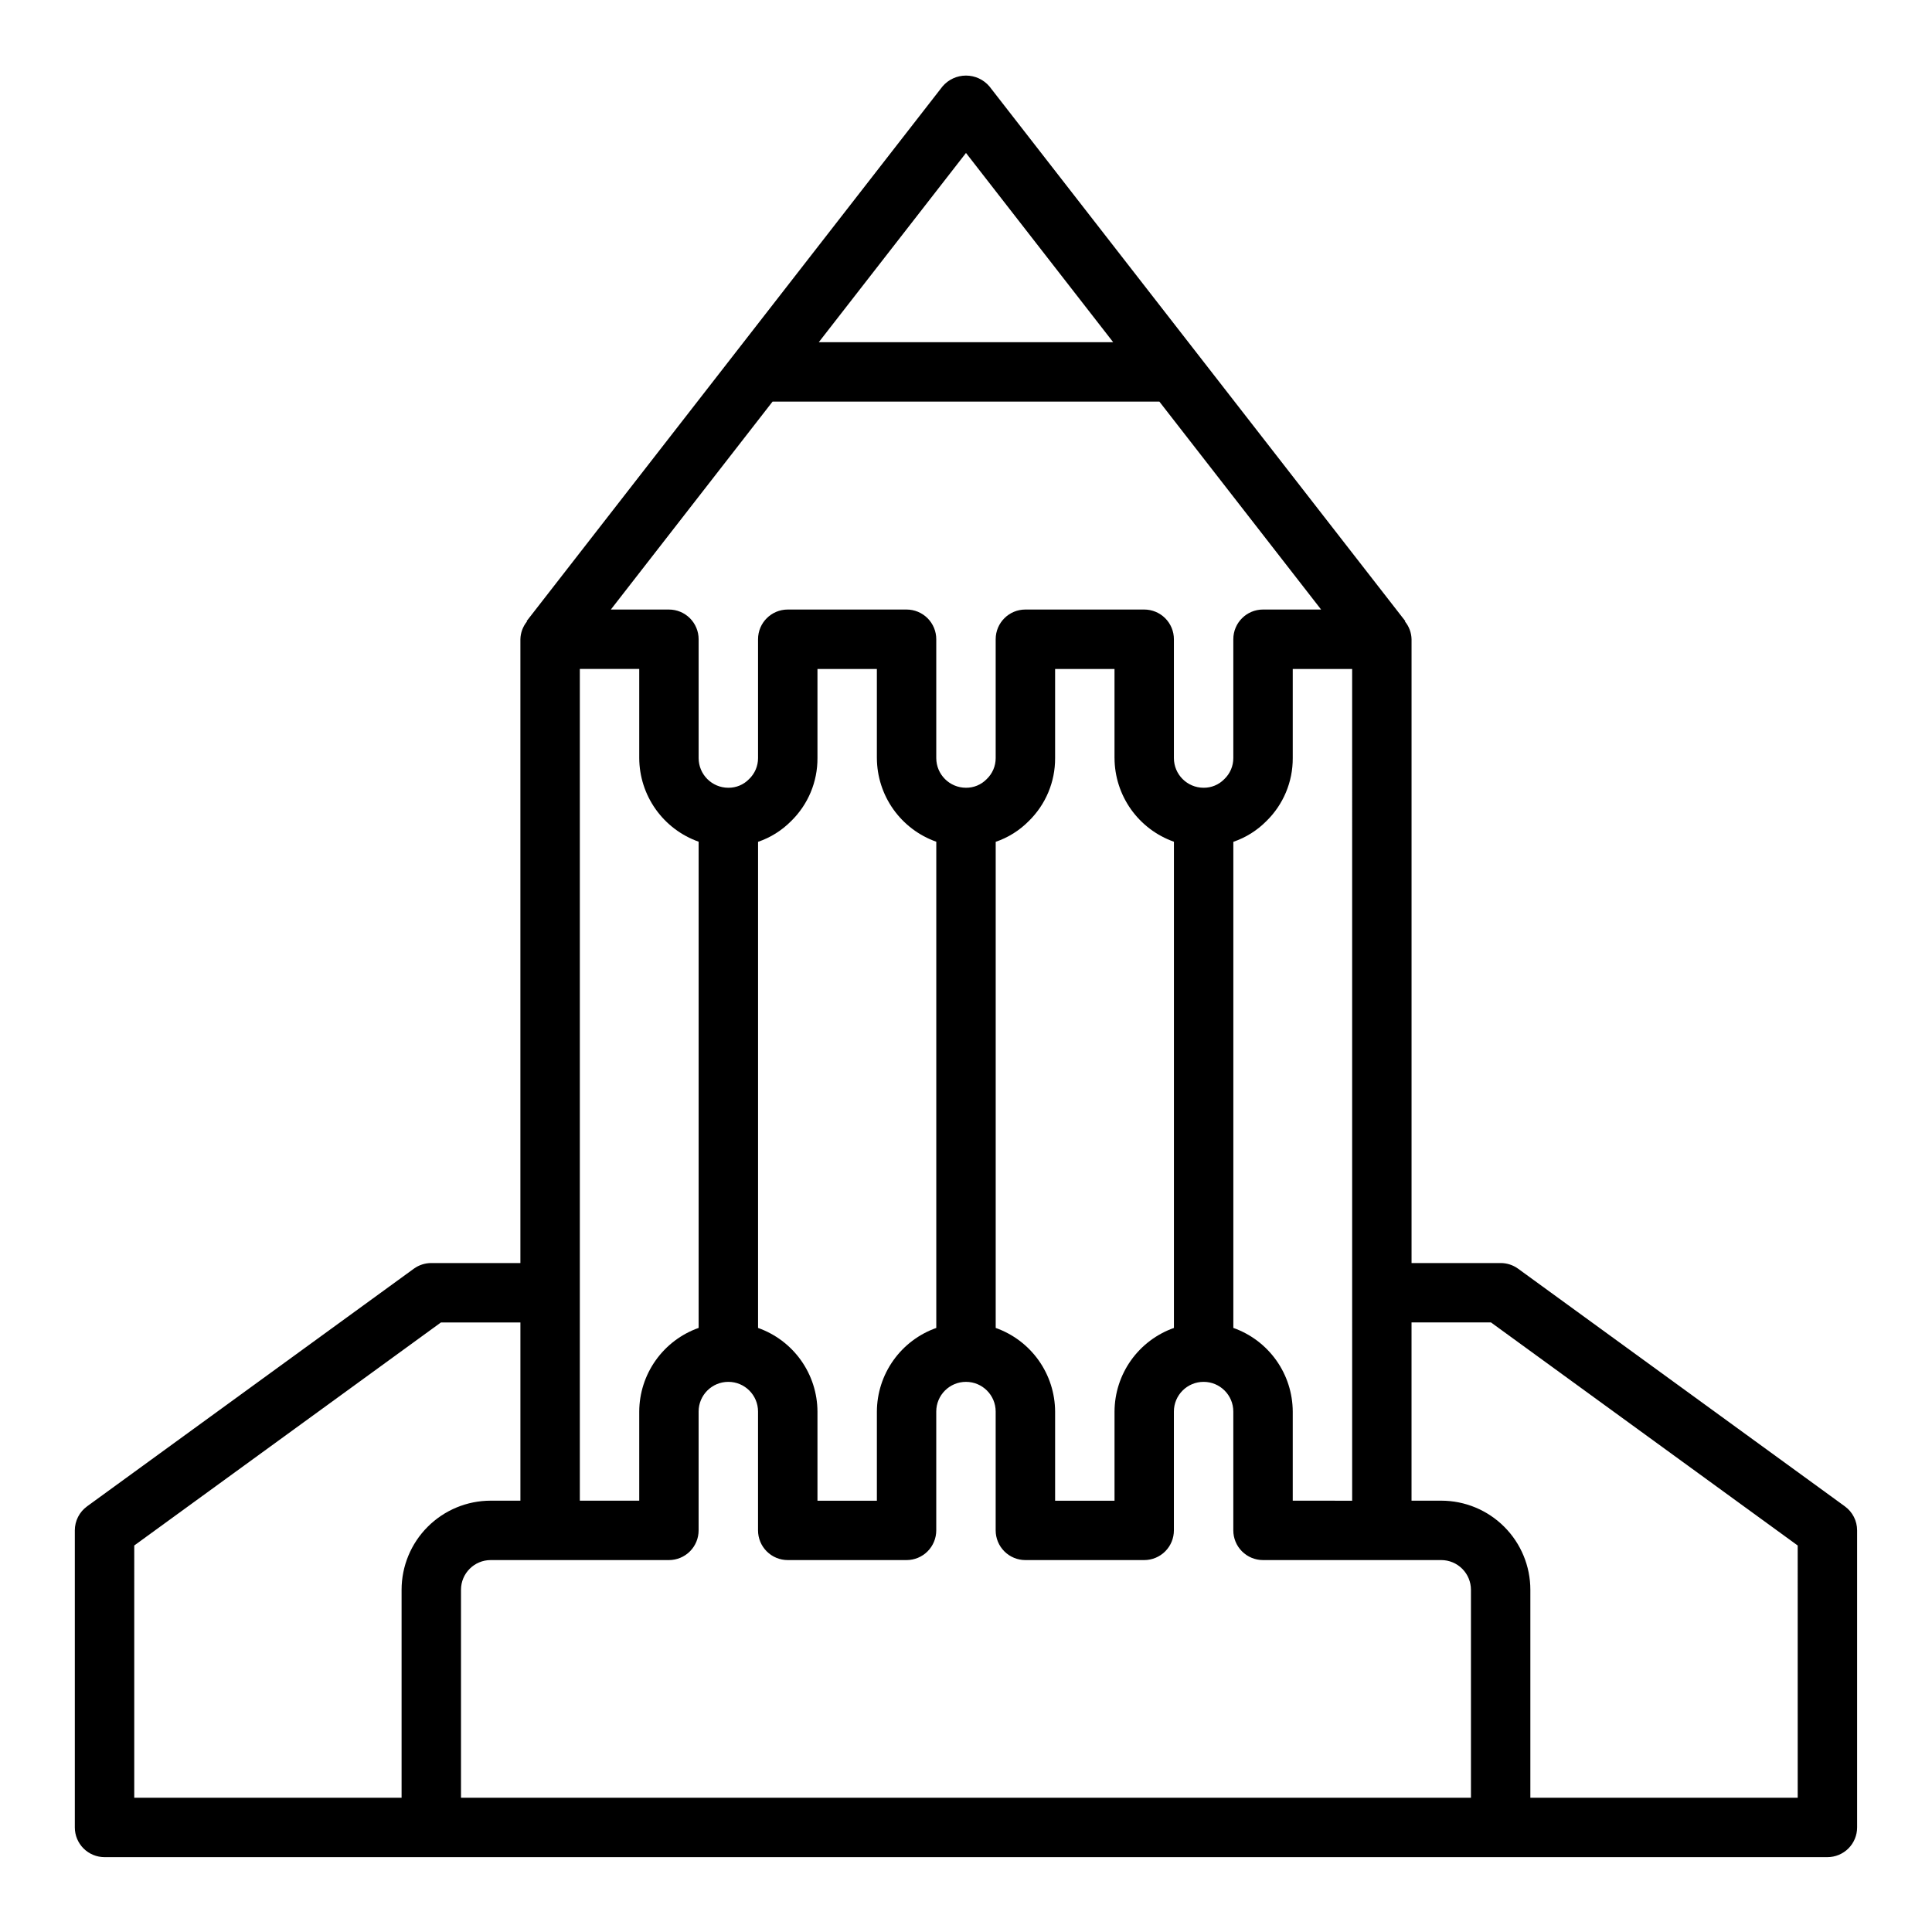
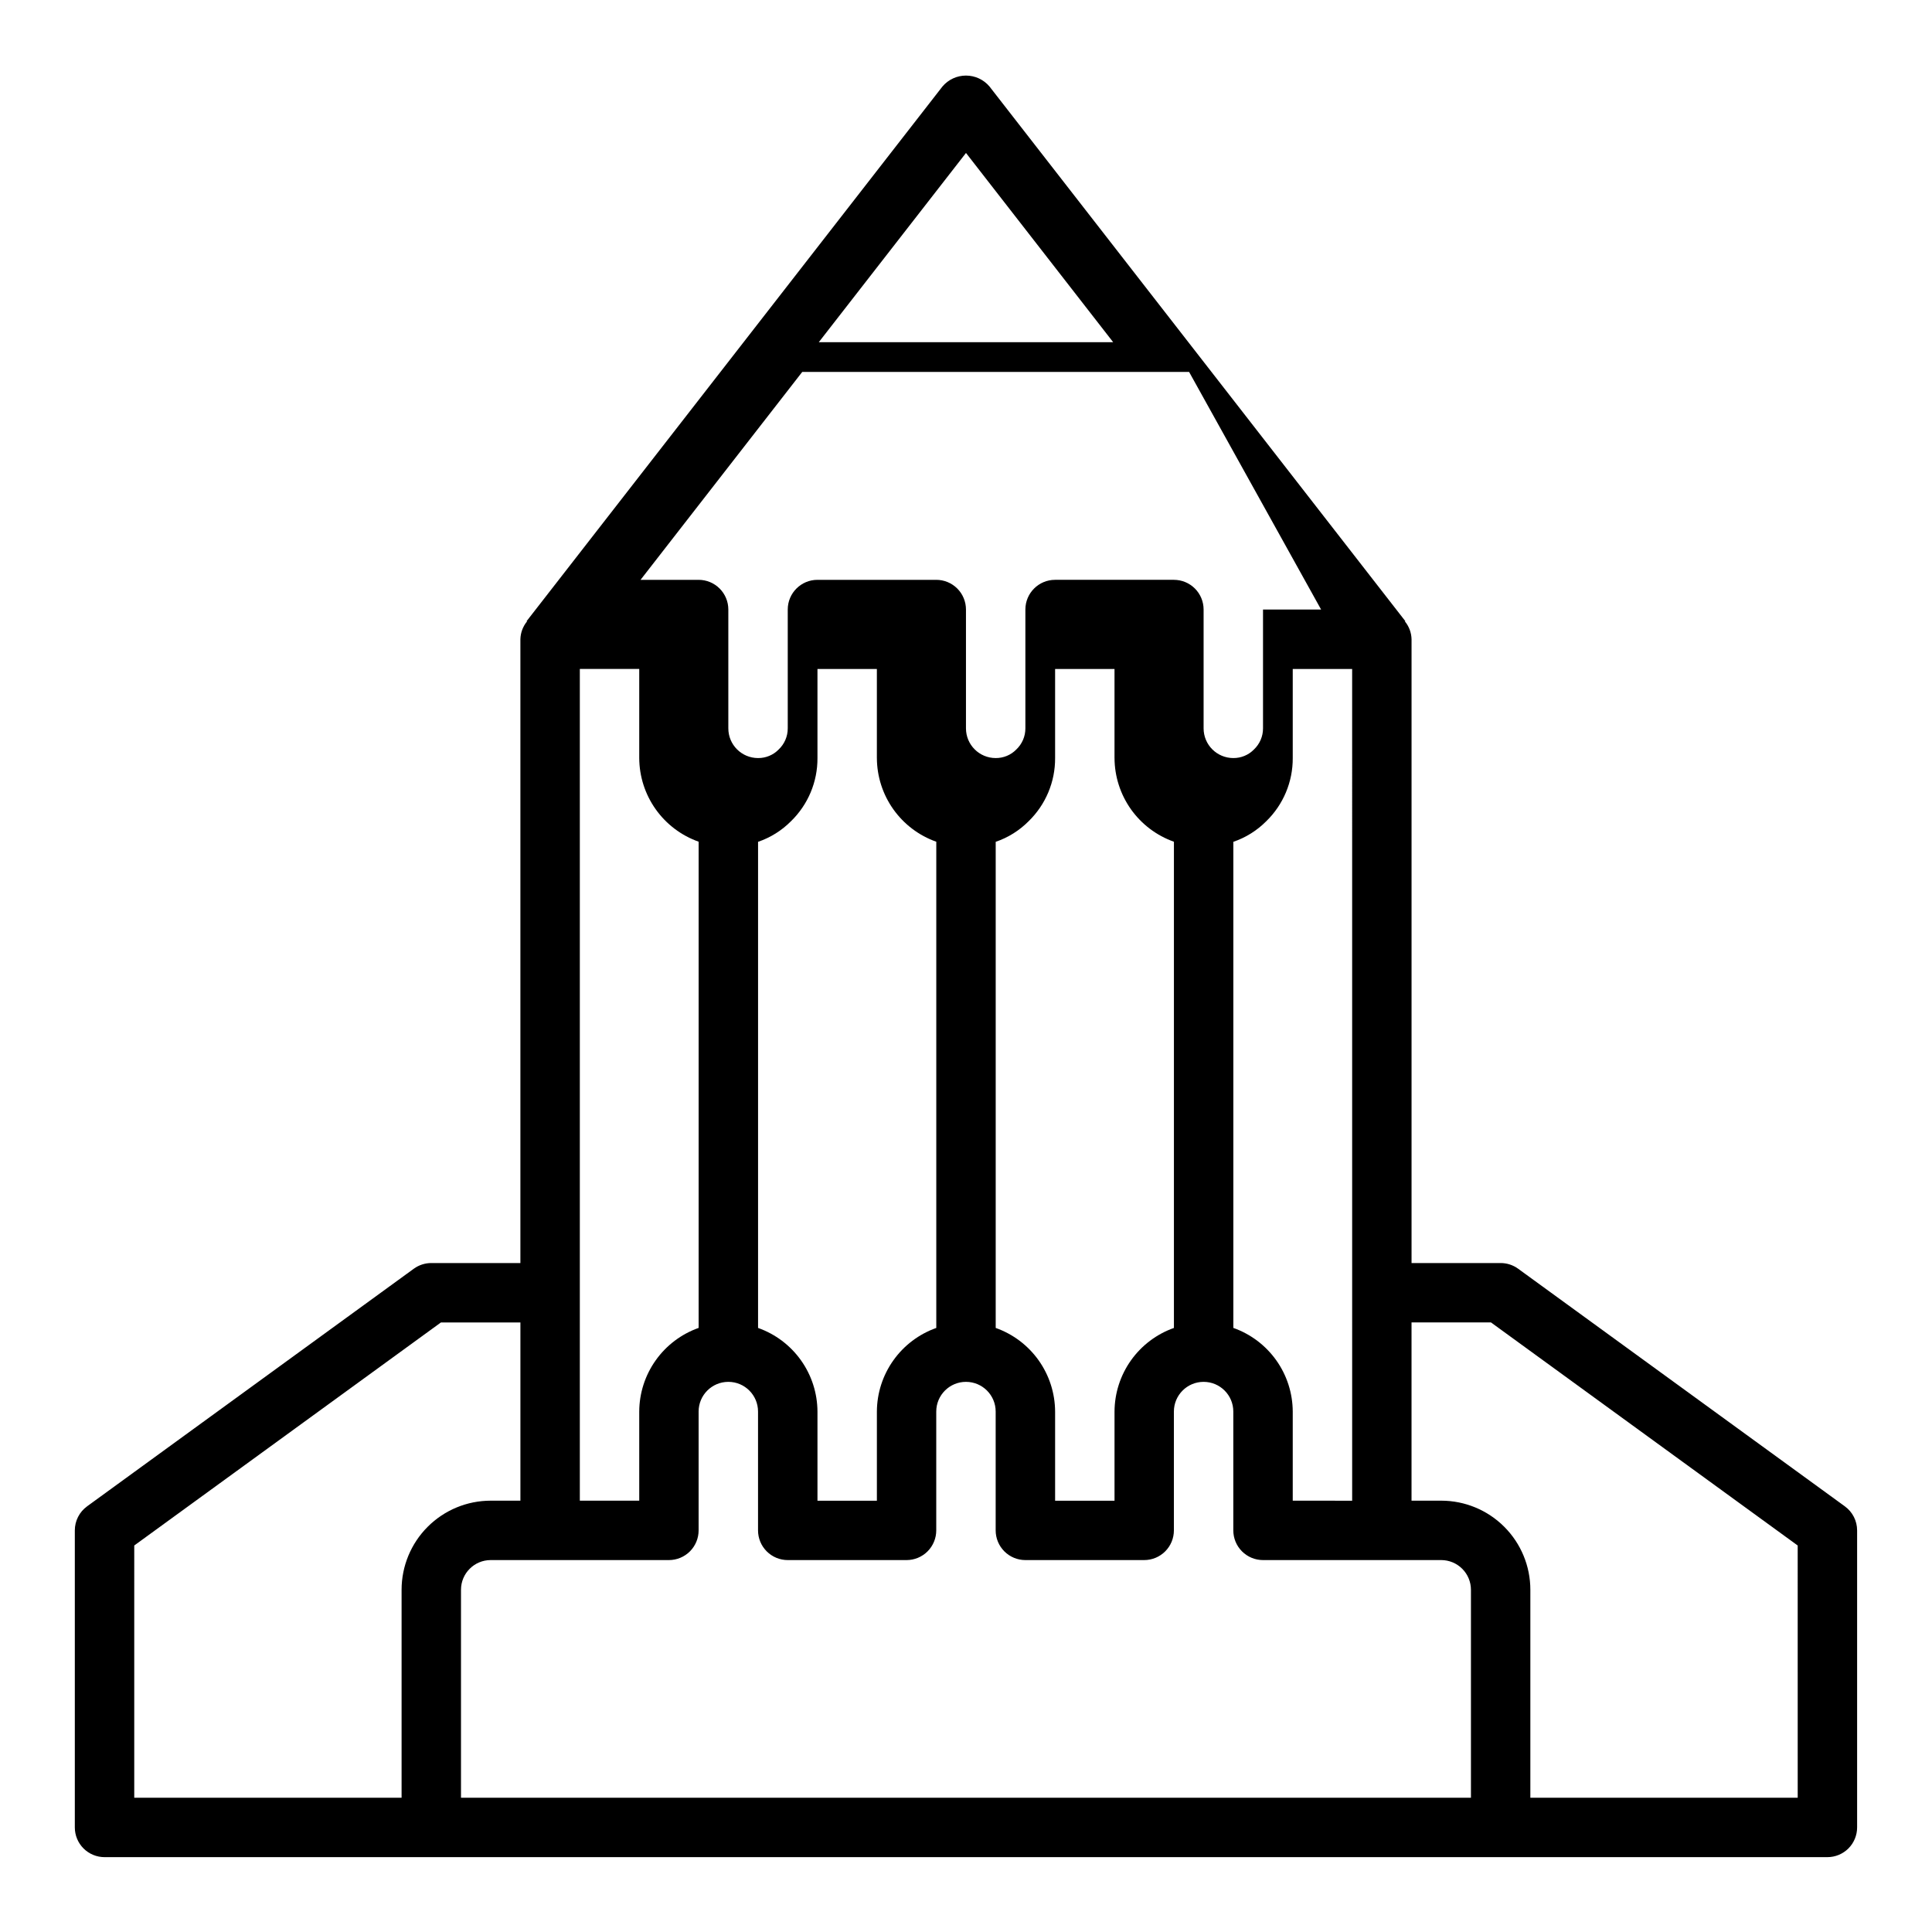
<svg xmlns="http://www.w3.org/2000/svg" fill="#000000" width="800px" height="800px" version="1.1" viewBox="144 144 512 512">
-   <path d="m632.91 543.2-86.594-62.977h0.004c-1.348-0.977-2.965-1.504-4.629-1.504h-23.617v-165.31c-0.039-1.727-0.656-3.391-1.754-4.723l0.102-0.078-110.21-141.7v-0.004c-1.551-1.824-3.824-2.875-6.219-2.875s-4.668 1.051-6.219 2.875l-110.21 141.7 0.102 0.078-0.004 0.004c-1.094 1.332-1.715 2.996-1.754 4.723v165.31h-23.617c-1.66 0-3.281 0.527-4.629 1.504l-86.594 62.977h0.004c-2.039 1.48-3.246 3.848-3.246 6.367v78.723c0 2.086 0.832 4.09 2.309 5.566 1.477 1.473 3.477 2.305 5.566 2.305h456.58c2.086 0 4.09-0.832 5.566-2.305 1.473-1.477 2.305-3.481 2.305-5.566v-78.723c0-2.519-1.207-4.887-3.246-6.367zm-146.32-1.504v-23.617c-0.02-4.867-1.543-9.609-4.359-13.574-2.82-3.969-6.797-6.969-11.383-8.594v-128.82c3.289-1.121 6.273-2.988 8.723-5.457 4.516-4.391 7.051-10.434 7.019-16.734v-23.617h15.742l0.004 220.42zm-78.719-45.785v-128.82c3.289-1.121 6.273-2.988 8.723-5.457 4.516-4.391 7.055-10.434 7.019-16.734v-23.617h15.742v23.617h0.004c0.02 4.867 1.543 9.609 4.359 13.578 2.82 3.965 6.797 6.969 11.383 8.59v128.85c-4.586 1.625-8.562 4.625-11.383 8.594-2.816 3.965-4.34 8.707-4.359 13.574v23.617h-15.746v-23.617c-0.02-4.867-1.543-9.609-4.359-13.574-2.82-3.969-6.793-6.969-11.383-8.594zm-62.977 0v-128.82c3.289-1.121 6.273-2.988 8.723-5.457 4.519-4.391 7.055-10.434 7.019-16.734v-23.617h15.742v23.617h0.004c0.02 4.867 1.543 9.609 4.363 13.578 2.816 3.965 6.793 6.969 11.379 8.59v128.85c-4.586 1.625-8.562 4.625-11.379 8.594-2.82 3.965-4.344 8.707-4.363 13.574v23.617h-15.746v-23.617c-0.02-4.867-1.543-9.609-4.359-13.574-2.82-3.969-6.793-6.969-11.383-8.594zm149.21-190.38h-15.391c-4.348 0-7.871 3.523-7.871 7.871v31.488c0.008 2.121-0.867 4.148-2.41 5.606-1.434 1.469-3.41 2.285-5.461 2.266-4.348 0-7.875-3.523-7.875-7.871v-31.488c0-2.086-0.828-4.09-2.305-5.566-1.477-1.477-3.477-2.305-5.566-2.305h-31.488c-4.348 0-7.871 3.523-7.871 7.871v31.488c0.008 2.121-0.867 4.148-2.41 5.606-1.434 1.469-3.41 2.285-5.461 2.266-4.348 0-7.875-3.523-7.875-7.871v-31.488c0-2.086-0.828-4.09-2.305-5.566-1.477-1.477-3.477-2.305-5.566-2.305h-31.488c-4.348 0-7.871 3.523-7.871 7.871v31.488c0.008 2.121-0.867 4.148-2.41 5.606-1.434 1.469-3.406 2.285-5.461 2.266-4.348 0-7.875-3.523-7.875-7.871v-31.488c0-2.086-0.828-4.09-2.305-5.566-1.477-1.477-3.477-2.305-5.566-2.305h-15.391l42.855-55.105h102.51zm-180.7 15.742v23.617c0.02 4.867 1.543 9.609 4.363 13.578 2.816 3.965 6.793 6.969 11.379 8.59v128.85c-4.586 1.625-8.562 4.625-11.379 8.594-2.82 3.965-4.344 8.707-4.363 13.574v23.617h-15.742v-220.42zm86.594-136.74 39.004 50.152h-78.012zm-220.42 369.04 81.277-59.113h21.059v47.23l-7.871 0.004c-6.266 0-12.27 2.488-16.699 6.918-4.43 4.426-6.918 10.434-6.918 16.699v55.105l-70.848-0.004zm354.24 66.84h-267.65v-55.102c0-4.348 3.523-7.875 7.871-7.875h47.23c2.09 0 4.09-0.828 5.566-2.305 1.477-1.477 2.305-3.477 2.305-5.566v-31.488c0-4.348 3.527-7.871 7.875-7.871 4.348 0 7.871 3.523 7.871 7.871v31.488c0 2.09 0.828 4.09 2.305 5.566 1.477 1.477 3.481 2.305 5.566 2.305h31.488c2.09 0 4.09-0.828 5.566-2.305 1.477-1.477 2.305-3.477 2.305-5.566v-31.488c0-4.348 3.527-7.871 7.875-7.871s7.871 3.523 7.871 7.871v31.488c0 2.09 0.828 4.09 2.305 5.566 1.477 1.477 3.481 2.305 5.566 2.305h31.488c2.09 0 4.09-0.828 5.566-2.305 1.477-1.477 2.305-3.477 2.305-5.566v-31.488c0-4.348 3.527-7.871 7.875-7.871 4.348 0 7.871 3.523 7.871 7.871v31.488c0 2.09 0.828 4.09 2.305 5.566 1.477 1.477 3.481 2.305 5.566 2.305h47.23c2.09 0 4.09 0.832 5.566 2.309 1.477 1.477 2.309 3.477 2.309 5.566zm86.594 0h-70.852v-55.102c0-6.266-2.488-12.273-6.918-16.699-4.426-4.43-10.434-6.918-16.699-6.918h-7.871v-47.234h21.059l81.277 59.113z" />
+   <path d="m632.91 543.2-86.594-62.977h0.004c-1.348-0.977-2.965-1.504-4.629-1.504h-23.617v-165.31c-0.039-1.727-0.656-3.391-1.754-4.723l0.102-0.078-110.21-141.7v-0.004c-1.551-1.824-3.824-2.875-6.219-2.875s-4.668 1.051-6.219 2.875l-110.21 141.7 0.102 0.078-0.004 0.004c-1.094 1.332-1.715 2.996-1.754 4.723v165.31h-23.617c-1.66 0-3.281 0.527-4.629 1.504l-86.594 62.977h0.004c-2.039 1.48-3.246 3.848-3.246 6.367v78.723c0 2.086 0.832 4.09 2.309 5.566 1.477 1.473 3.477 2.305 5.566 2.305h456.58c2.086 0 4.09-0.832 5.566-2.305 1.473-1.477 2.305-3.481 2.305-5.566v-78.723c0-2.519-1.207-4.887-3.246-6.367zm-146.32-1.504v-23.617c-0.02-4.867-1.543-9.609-4.359-13.574-2.82-3.969-6.797-6.969-11.383-8.594v-128.82c3.289-1.121 6.273-2.988 8.723-5.457 4.516-4.391 7.051-10.434 7.019-16.734v-23.617h15.742l0.004 220.42zm-78.719-45.785v-128.82c3.289-1.121 6.273-2.988 8.723-5.457 4.516-4.391 7.055-10.434 7.019-16.734v-23.617h15.742v23.617h0.004c0.02 4.867 1.543 9.609 4.359 13.578 2.82 3.965 6.797 6.969 11.383 8.59v128.85c-4.586 1.625-8.562 4.625-11.383 8.594-2.816 3.965-4.34 8.707-4.359 13.574v23.617h-15.746v-23.617c-0.02-4.867-1.543-9.609-4.359-13.574-2.82-3.969-6.793-6.969-11.383-8.594zm-62.977 0v-128.82c3.289-1.121 6.273-2.988 8.723-5.457 4.519-4.391 7.055-10.434 7.019-16.734v-23.617h15.742v23.617h0.004c0.02 4.867 1.543 9.609 4.363 13.578 2.816 3.965 6.793 6.969 11.379 8.59v128.85c-4.586 1.625-8.562 4.625-11.379 8.594-2.82 3.965-4.344 8.707-4.363 13.574v23.617h-15.746v-23.617c-0.02-4.867-1.543-9.609-4.359-13.574-2.82-3.969-6.793-6.969-11.383-8.594zm149.21-190.38h-15.391v31.488c0.008 2.121-0.867 4.148-2.41 5.606-1.434 1.469-3.41 2.285-5.461 2.266-4.348 0-7.875-3.523-7.875-7.871v-31.488c0-2.086-0.828-4.09-2.305-5.566-1.477-1.477-3.477-2.305-5.566-2.305h-31.488c-4.348 0-7.871 3.523-7.871 7.871v31.488c0.008 2.121-0.867 4.148-2.41 5.606-1.434 1.469-3.41 2.285-5.461 2.266-4.348 0-7.875-3.523-7.875-7.871v-31.488c0-2.086-0.828-4.09-2.305-5.566-1.477-1.477-3.477-2.305-5.566-2.305h-31.488c-4.348 0-7.871 3.523-7.871 7.871v31.488c0.008 2.121-0.867 4.148-2.41 5.606-1.434 1.469-3.406 2.285-5.461 2.266-4.348 0-7.875-3.523-7.875-7.871v-31.488c0-2.086-0.828-4.09-2.305-5.566-1.477-1.477-3.477-2.305-5.566-2.305h-15.391l42.855-55.105h102.51zm-180.7 15.742v23.617c0.02 4.867 1.543 9.609 4.363 13.578 2.816 3.965 6.793 6.969 11.379 8.59v128.85c-4.586 1.625-8.562 4.625-11.379 8.594-2.82 3.965-4.344 8.707-4.363 13.574v23.617h-15.742v-220.42zm86.594-136.74 39.004 50.152h-78.012zm-220.42 369.04 81.277-59.113h21.059v47.23l-7.871 0.004c-6.266 0-12.27 2.488-16.699 6.918-4.43 4.426-6.918 10.434-6.918 16.699v55.105l-70.848-0.004zm354.24 66.84h-267.65v-55.102c0-4.348 3.523-7.875 7.871-7.875h47.23c2.09 0 4.09-0.828 5.566-2.305 1.477-1.477 2.305-3.477 2.305-5.566v-31.488c0-4.348 3.527-7.871 7.875-7.871 4.348 0 7.871 3.523 7.871 7.871v31.488c0 2.09 0.828 4.09 2.305 5.566 1.477 1.477 3.481 2.305 5.566 2.305h31.488c2.09 0 4.09-0.828 5.566-2.305 1.477-1.477 2.305-3.477 2.305-5.566v-31.488c0-4.348 3.527-7.871 7.875-7.871s7.871 3.523 7.871 7.871v31.488c0 2.09 0.828 4.09 2.305 5.566 1.477 1.477 3.481 2.305 5.566 2.305h31.488c2.09 0 4.09-0.828 5.566-2.305 1.477-1.477 2.305-3.477 2.305-5.566v-31.488c0-4.348 3.527-7.871 7.875-7.871 4.348 0 7.871 3.523 7.871 7.871v31.488c0 2.09 0.828 4.09 2.305 5.566 1.477 1.477 3.481 2.305 5.566 2.305h47.23c2.09 0 4.09 0.832 5.566 2.309 1.477 1.477 2.309 3.477 2.309 5.566zm86.594 0h-70.852v-55.102c0-6.266-2.488-12.273-6.918-16.699-4.426-4.43-10.434-6.918-16.699-6.918h-7.871v-47.234h21.059l81.277 59.113z" />
</svg>